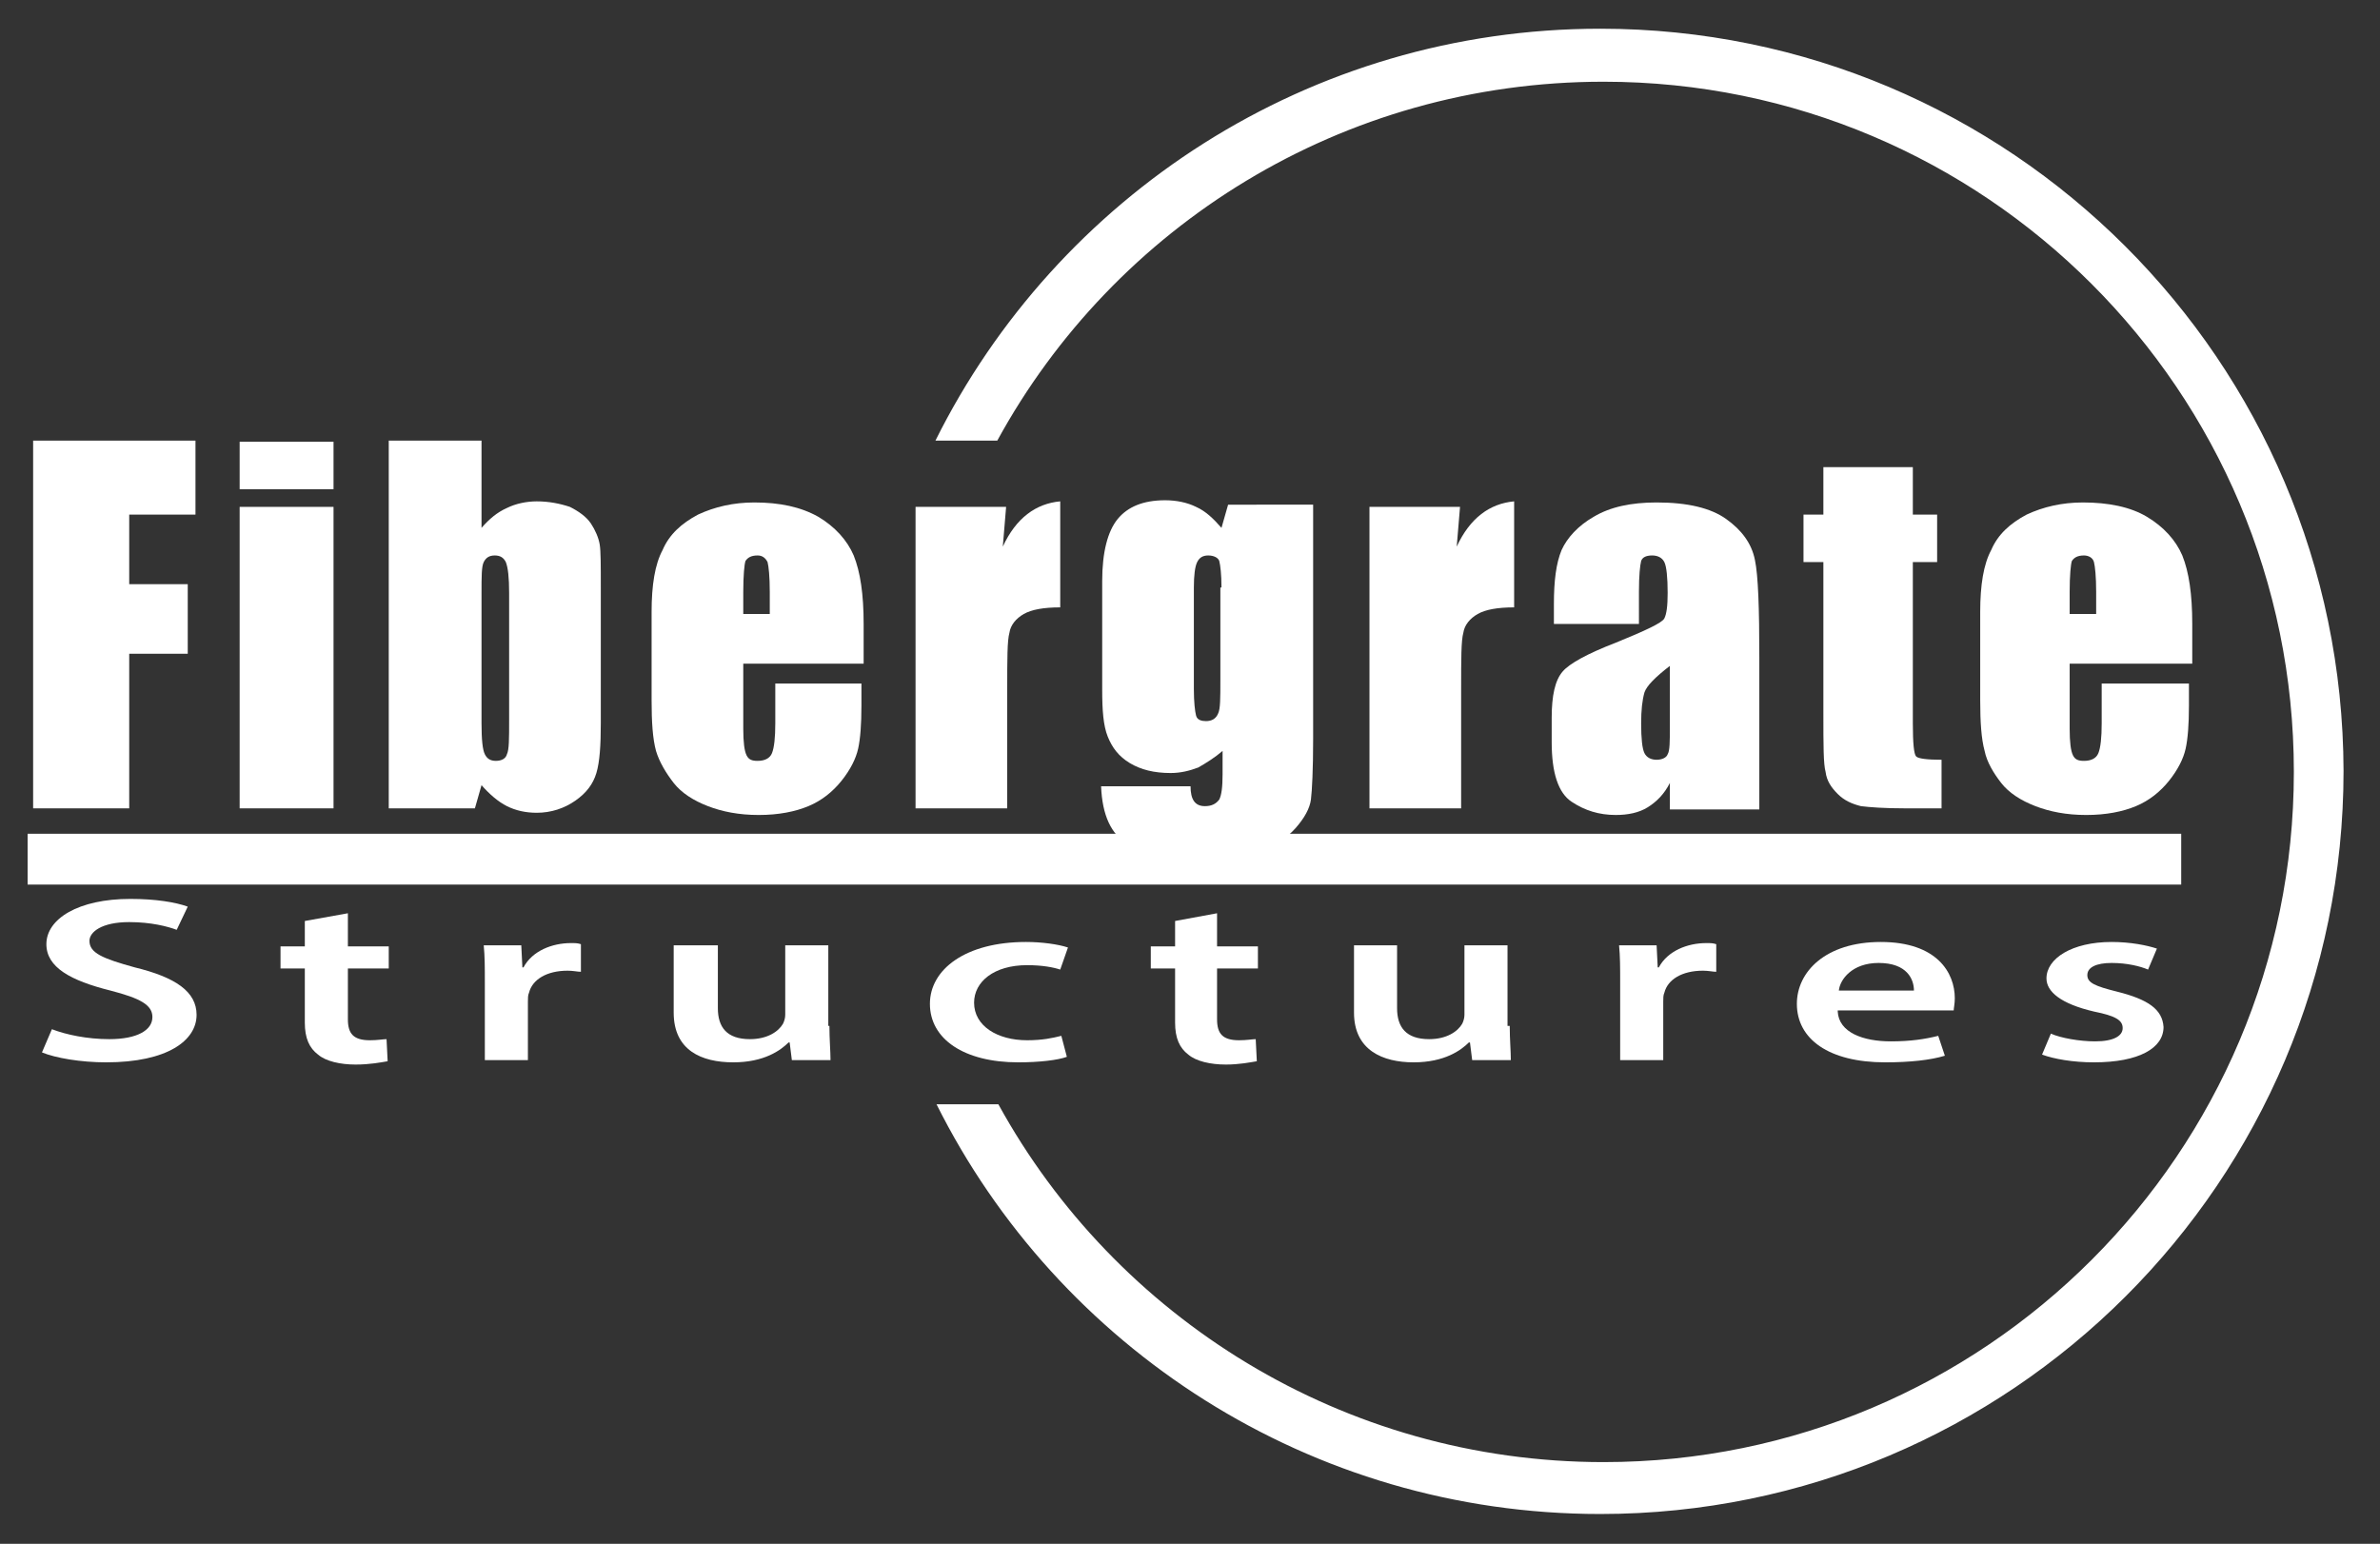
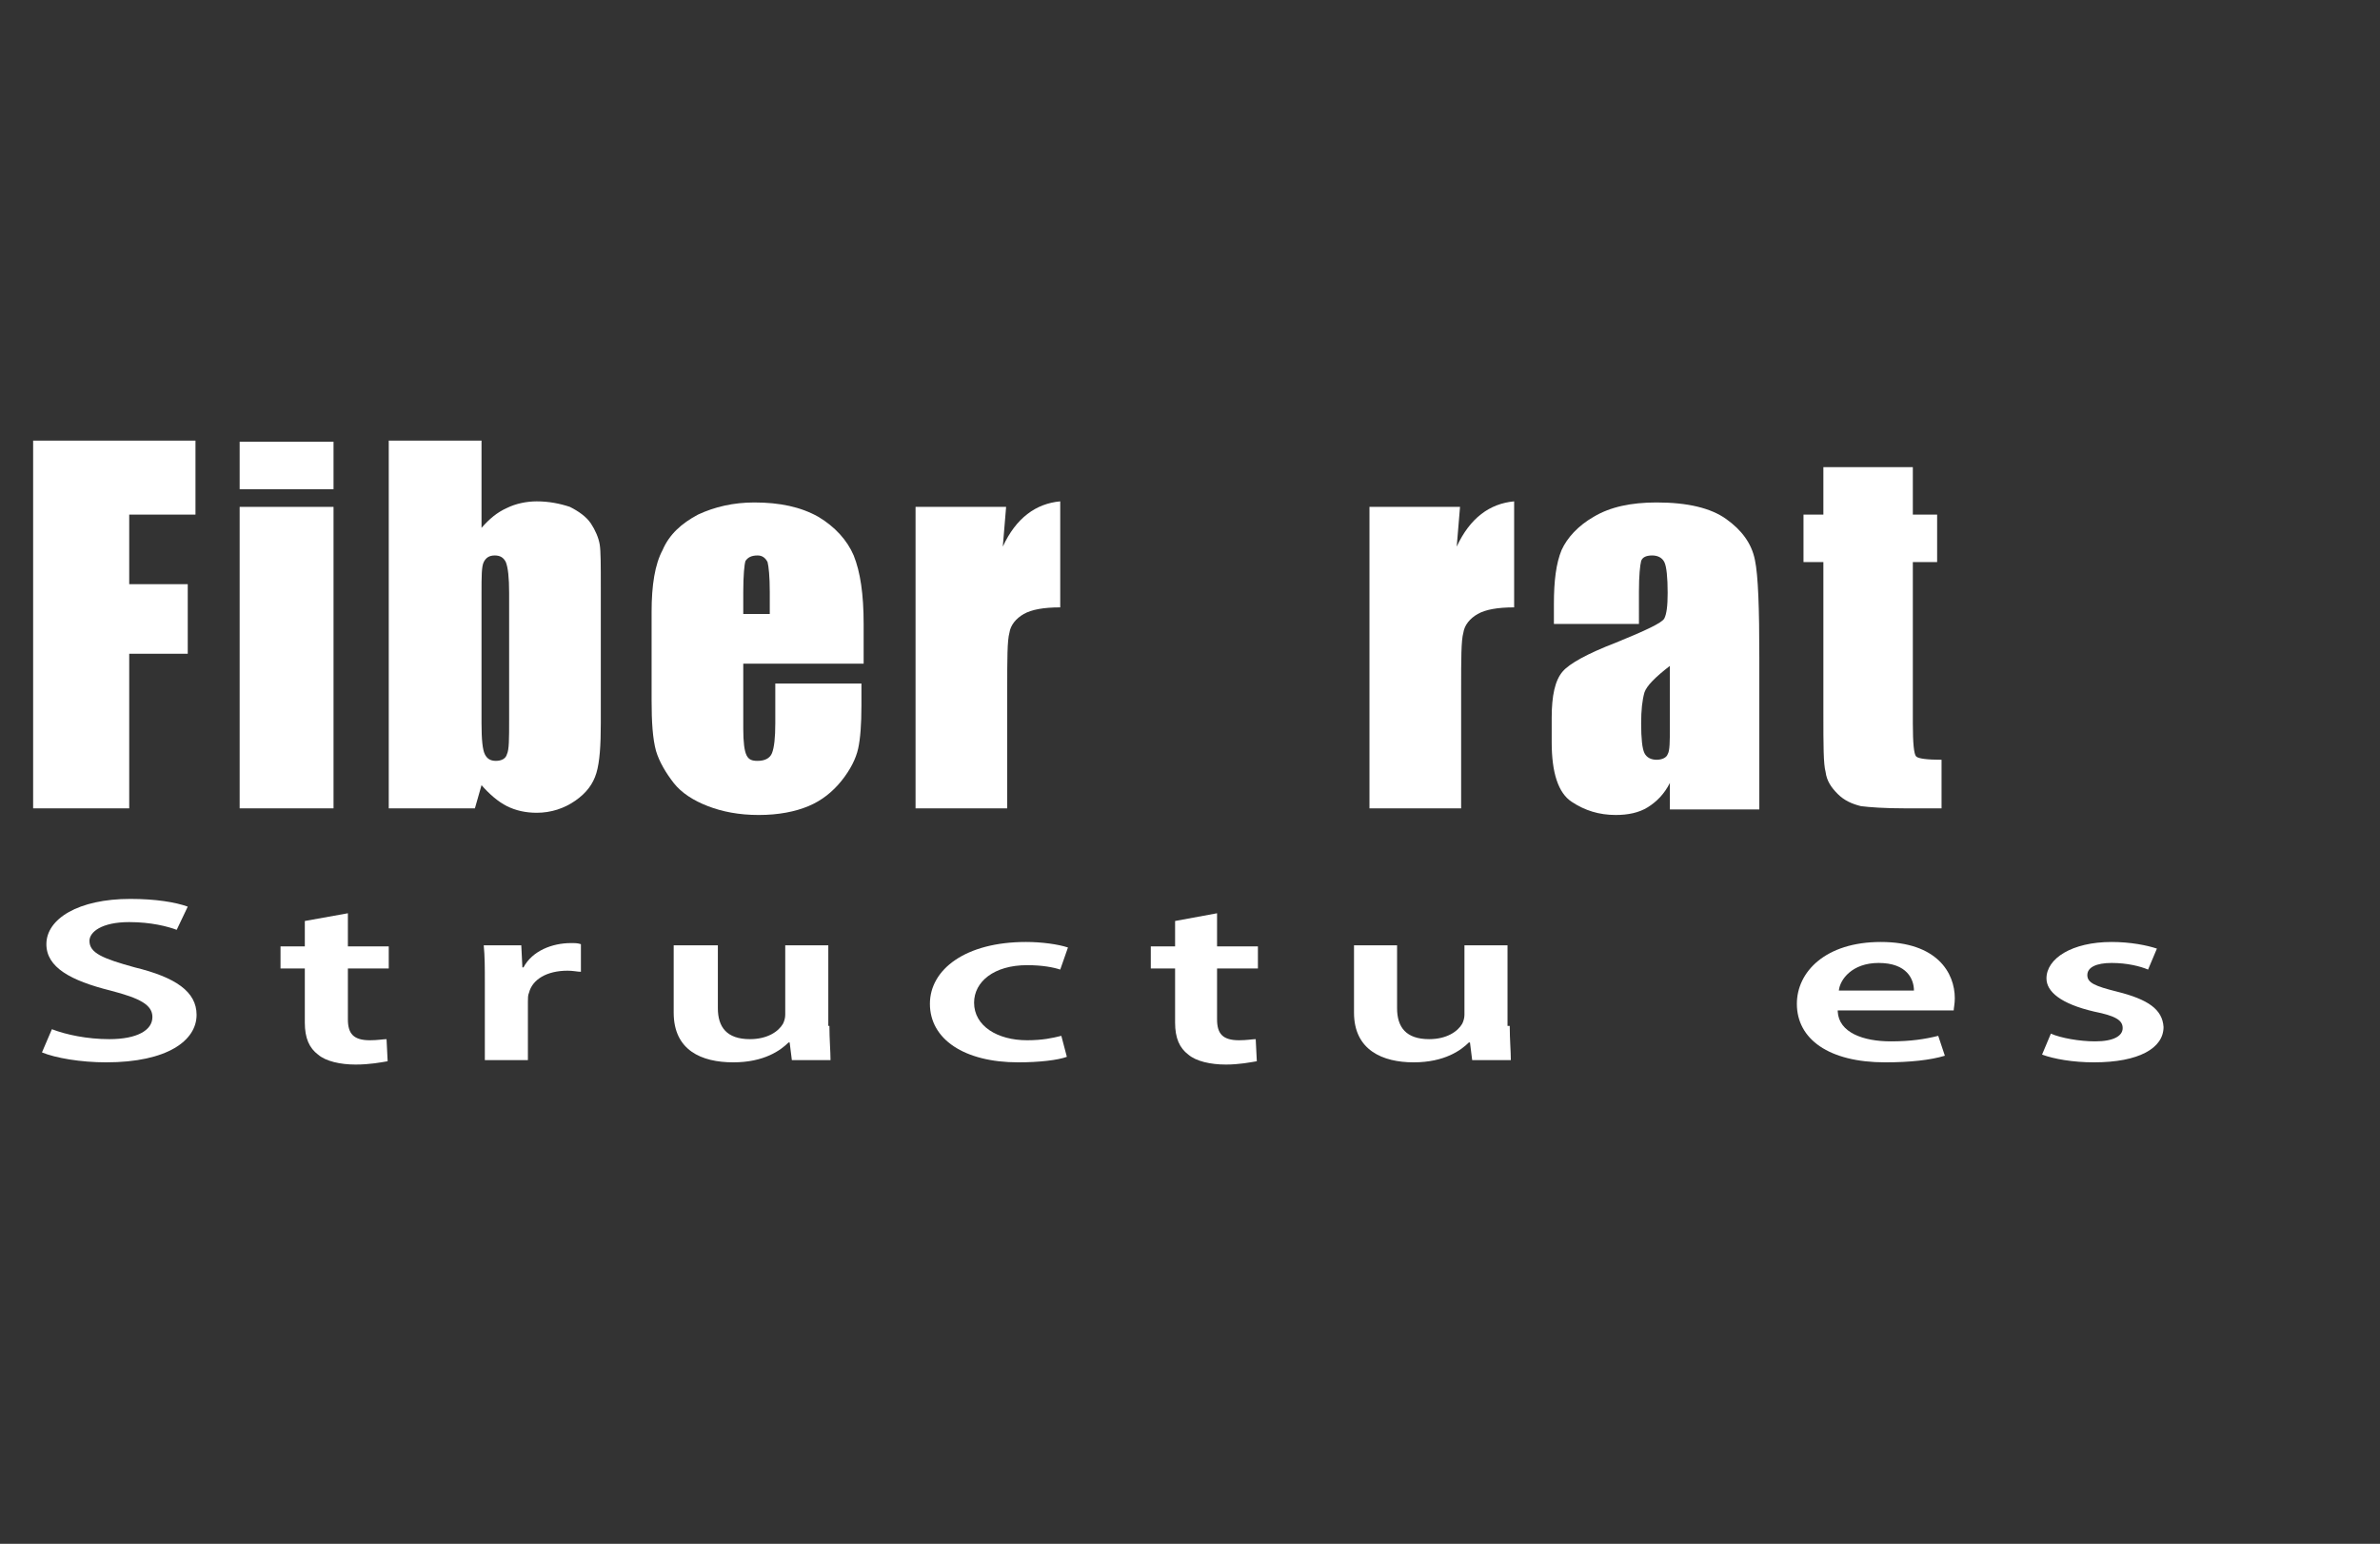
<svg xmlns="http://www.w3.org/2000/svg" xmlns:xlink="http://www.w3.org/1999/xlink" version="1.1" id="Layer_1" x="0px" y="0px" viewBox="0 0 215.5 139.8" style="enable-background:new 0 0 215.5 139.8;" xml:space="preserve">
  <rect x="0" y="0" width="215.5" height="139.8" fill="#333333" stroke="none" />
  <style type="text/css">
	.st0{clip-path:url(#SVGID_00000064347387629481697930000017616369890942673597_);fill:#FFFFFF;}
</style>
  <g>
    <defs>
      <rect id="SVGID_1_" x="2.5" y="2.6" width="209.7" height="134.5" />
    </defs>
    <clipPath id="SVGID_00000023975547933692902930000004705367521278403985_">
      <use xlink:href="#SVGID_1_" style="overflow:visible;" />
    </clipPath>
    <path style="clip-path:url(#SVGID_00000023975547933692902930000004705367521278403985_);fill:#FFFFFF;" d="M4.7,93.2   c1.3,0.5,3.2,0.9,5.2,0.9c2.5,0,3.9-0.8,3.9-2c0-1.1-1.1-1.7-3.8-2.4c-3.6-0.9-5.8-2.1-5.8-4.2c0-2.3,2.9-4.1,7.6-4.1   c2.3,0,4.1,0.3,5.2,0.7l-1,2.1c-0.8-0.3-2.3-0.7-4.3-0.7c-2.5,0-3.6,0.9-3.6,1.7c0,1.1,1.2,1.6,4.1,2.4c3.7,0.9,5.6,2.2,5.6,4.3   c0,2.3-2.6,4.3-8.2,4.3c-2.3,0-4.6-0.4-5.8-0.9L4.7,93.2z" />
    <path style="clip-path:url(#SVGID_00000023975547933692902930000004705367521278403985_);fill:#FFFFFF;" d="M31.5,82.7v3h3.7v2   h-3.7v4.6c0,1.3,0.5,1.9,2,1.9c0.7,0,1.2-0.1,1.5-0.1l0.1,2c-0.6,0.1-1.6,0.3-2.9,0.3c-1.4,0-2.7-0.3-3.4-0.9   c-0.8-0.6-1.2-1.5-1.2-2.9v-4.9h-2.2v-2h2.2v-2.3L31.5,82.7z" />
    <path style="clip-path:url(#SVGID_00000023975547933692902930000004705367521278403985_);fill:#FFFFFF;" d="M43.9,89   c0-1.4,0-2.4-0.1-3.4h3.4l0.1,2h0.1c0.8-1.5,2.6-2.2,4.3-2.2c0.4,0,0.6,0,0.9,0.1v2.5c-0.3,0-0.7-0.1-1.2-0.1c-1.9,0-3.2,0.8-3.5,2   c-0.1,0.2-0.1,0.5-0.1,0.8V96h-3.9V89z" />
    <path style="clip-path:url(#SVGID_00000023975547933692902930000004705367521278403985_);fill:#FFFFFF;" d="M75.1,92.9   c0,1.2,0.1,2.3,0.1,3.1h-3.5l-0.2-1.6h-0.1c-0.7,0.7-2.2,1.8-5,1.8c-2.9,0-5.4-1.1-5.4-4.5v-6.1H65v5.7c0,1.7,0.8,2.8,2.9,2.8   c1.6,0,2.6-0.7,3-1.4c0.1-0.2,0.2-0.5,0.2-0.8v-6.3h3.9V92.9z" />
    <path style="clip-path:url(#SVGID_00000023975547933692902930000004705367521278403985_);fill:#FFFFFF;" d="M96.6,95.7   c-0.8,0.3-2.5,0.5-4.4,0.5c-4.9,0-8-2.1-8-5.3c0-3.1,3.2-5.6,8.7-5.6c1.4,0,2.9,0.2,3.8,0.5l-0.7,2c-0.6-0.2-1.6-0.4-3-0.4   c-3,0-4.8,1.5-4.8,3.4c0,2.1,2.1,3.4,4.8,3.4c1.4,0,2.3-0.2,3.1-0.4L96.6,95.7z" />
    <path style="clip-path:url(#SVGID_00000023975547933692902930000004705367521278403985_);fill:#FFFFFF;" d="M110.2,82.7v3h3.7v2   h-3.7v4.6c0,1.3,0.5,1.9,2,1.9c0.7,0,1.2-0.1,1.5-0.1l0.1,2c-0.6,0.1-1.6,0.3-2.8,0.3c-1.4,0-2.7-0.3-3.4-0.9   c-0.8-0.6-1.2-1.5-1.2-2.9v-4.9h-2.2v-2h2.2v-2.3L110.2,82.7z" />
    <path style="clip-path:url(#SVGID_00000023975547933692902930000004705367521278403985_);fill:#FFFFFF;" d="M136.7,92.9   c0,1.2,0.1,2.3,0.1,3.1h-3.5l-0.2-1.6h-0.1c-0.7,0.7-2.2,1.8-5,1.8c-2.8,0-5.4-1.1-5.4-4.5v-6.1h3.9v5.7c0,1.7,0.8,2.8,2.9,2.8   c1.6,0,2.6-0.7,3-1.4c0.1-0.2,0.2-0.5,0.2-0.8v-6.3h3.9V92.9z" />
-     <path style="clip-path:url(#SVGID_00000023975547933692902930000004705367521278403985_);fill:#FFFFFF;" d="M146.7,89   c0-1.4,0-2.4-0.1-3.4h3.4l0.1,2h0.1c0.8-1.5,2.6-2.2,4.3-2.2c0.4,0,0.6,0,0.9,0.1v2.5c-0.3,0-0.7-0.1-1.2-0.1c-1.9,0-3.2,0.8-3.5,2   c-0.1,0.2-0.1,0.5-0.1,0.8V96h-3.9V89z" />
    <path style="clip-path:url(#SVGID_00000023975547933692902930000004705367521278403985_);fill:#FFFFFF;" d="M166.4,91.6   c0.1,1.9,2.3,2.7,4.8,2.7c1.8,0,3.1-0.2,4.3-0.5l0.6,1.8c-1.3,0.4-3.2,0.6-5.4,0.6c-5.1,0-8-2.1-8-5.3c0-2.9,2.6-5.6,7.6-5.6   c5.1,0,6.7,2.8,6.7,5.1c0,0.5-0.1,0.9-0.1,1.1H166.4z M173.3,89.7c0-1-0.6-2.5-3.2-2.5c-2.4,0-3.5,1.5-3.6,2.5H173.3z" />
    <path style="clip-path:url(#SVGID_00000023975547933692902930000004705367521278403985_);fill:#FFFFFF;" d="M185.7,93.6   c0.9,0.4,2.6,0.7,4,0.7c1.7,0,2.5-0.5,2.5-1.2c0-0.7-0.6-1.1-2.6-1.5c-3-0.7-4.3-1.8-4.3-3c0-1.8,2.3-3.3,5.9-3.3   c1.7,0,3.2,0.3,4.1,0.6l-0.8,1.9c-0.7-0.3-1.9-0.6-3.3-0.6c-1.4,0-2.2,0.4-2.2,1.1c0,0.7,0.7,1,2.7,1.5c2.8,0.7,4.1,1.6,4.2,3.2   c0,1.9-2.2,3.2-6.3,3.2c-1.9,0-3.6-0.3-4.7-0.7L185.7,93.6z" />
-     <rect x="2.5" y="75.5" style="clip-path:url(#SVGID_00000023975547933692902930000004705367521278403985_);fill:#FFFFFF;" width="195" height="4.6" />
-     <path style="clip-path:url(#SVGID_00000023975547933692902930000004705367521278403985_);fill:#FFFFFF;" d="M144.9,2.6   c-26.4,0-49.2,15.2-60.2,37.3h5.6c10.6-19.4,31.2-32.5,54.9-32.5c34.5,0,62.5,28,62.5,62.5c0,34.5-28,62.5-62.5,62.5   c-23.6,0-44.2-13.1-54.8-32.4h-5.6c11,22,33.8,37.1,60.1,37.1c37.1,0,67.3-30.1,67.3-67.3C212.1,32.7,182,2.6,144.9,2.6" />
    <polygon style="clip-path:url(#SVGID_00000023975547933692902930000004705367521278403985_);fill:#FFFFFF;" points="3,39.9    17.7,39.9 17.7,46.6 11.7,46.6 11.7,52.9 17,52.9 17,59.2 11.7,59.2 11.7,73.2 3,73.2  " />
    <path style="clip-path:url(#SVGID_00000023975547933692902930000004705367521278403985_);fill:#FFFFFF;" d="M30.2,44.3h-8.5v-4.3   h8.5V44.3z M30.2,73.2h-8.5V45.9h8.5V73.2z" />
    <path style="clip-path:url(#SVGID_00000023975547933692902930000004705367521278403985_);fill:#FFFFFF;" d="M43.6,39.9v7.9   c0.7-0.8,1.4-1.4,2.3-1.8c0.8-0.4,1.8-0.6,2.7-0.6c1.1,0,2.1,0.2,3,0.5c0.8,0.4,1.5,0.9,1.9,1.5c0.4,0.6,0.7,1.3,0.8,1.9   c0.1,0.6,0.1,1.9,0.1,3.9v12.3c0,2-0.1,3.5-0.4,4.5c-0.3,1-0.9,1.8-1.9,2.5c-1,0.7-2.2,1.1-3.5,1.1c-1,0-1.9-0.2-2.7-0.6   c-0.8-0.4-1.6-1.1-2.3-1.9L43,73.2h-7.8V39.9H43.6z M46.1,53.7c0-1.4-0.1-2.3-0.3-2.8c-0.2-0.4-0.5-0.6-1-0.6c-0.5,0-0.8,0.2-1,0.6   c-0.2,0.4-0.2,1.3-0.2,2.8v11.8c0,1.5,0.1,2.4,0.3,2.8c0.2,0.4,0.5,0.6,1,0.6c0.5,0,0.9-0.2,1-0.6c0.2-0.4,0.2-1.4,0.2-3.1V53.7z" />
    <path style="clip-path:url(#SVGID_00000023975547933692902930000004705367521278403985_);fill:#FFFFFF;" d="M78,60.1H67.3V66   c0,1.2,0.1,2,0.3,2.4c0.2,0.4,0.5,0.5,1,0.5c0.6,0,1.1-0.2,1.3-0.7c0.2-0.5,0.3-1.4,0.3-2.7v-3.6H78v2c0,1.7-0.1,3-0.3,3.9   c-0.2,0.9-0.7,1.9-1.5,2.9c-0.8,1-1.8,1.8-3,2.3c-1.2,0.5-2.7,0.8-4.5,0.8c-1.8,0-3.3-0.3-4.6-0.8c-1.3-0.5-2.4-1.2-3.1-2.1   c-0.7-0.9-1.3-1.9-1.6-2.9c-0.3-1.1-0.4-2.6-0.4-4.6v-8c0-2.4,0.3-4.3,1-5.6c0.6-1.4,1.7-2.4,3.2-3.2c1.5-0.7,3.2-1.1,5.1-1.1   c2.3,0,4.2,0.4,5.8,1.3c1.5,0.9,2.6,2.1,3.2,3.5c0.6,1.5,0.9,3.5,0.9,6.2V60.1z M69.7,55.6v-2c0-1.4-0.1-2.3-0.2-2.7   c-0.2-0.4-0.5-0.6-0.9-0.6c-0.6,0-0.9,0.2-1.1,0.5c-0.1,0.3-0.2,1.3-0.2,2.8v2H69.7z" />
    <path style="clip-path:url(#SVGID_00000023975547933692902930000004705367521278403985_);fill:#FFFFFF;" d="M91.1,45.9l-0.3,3.6   c1.2-2.6,3-3.9,5.2-4.1v9.6c-1.5,0-2.6,0.2-3.3,0.6c-0.7,0.4-1.2,1-1.3,1.7c-0.2,0.7-0.2,2.4-0.2,5.1v10.8h-8.3V45.9H91.1z" />
-     <path style="clip-path:url(#SVGID_00000023975547933692902930000004705367521278403985_);fill:#FFFFFF;" d="M118.9,45.9v21   c0,2.8-0.1,4.7-0.2,5.5c-0.1,0.8-0.6,1.7-1.4,2.6c-0.8,0.9-1.9,1.6-3.3,2.1s-3.2,0.7-5.4,0.7c-2.6,0-4.8-0.4-6.4-1.3   c-1.6-0.9-2.4-2.7-2.5-5.3h8.1c0,1.2,0.4,1.8,1.3,1.8c0.6,0,1-0.2,1.3-0.6c0.2-0.4,0.3-1.1,0.3-2.3v-2.1c-0.7,0.6-1.5,1.1-2.2,1.5   c-0.8,0.3-1.6,0.5-2.5,0.5c-1.5,0-2.7-0.3-3.7-0.9c-1-0.6-1.6-1.4-2-2.4c-0.4-1-0.5-2.4-0.5-4.2v-9.9c0-2.6,0.5-4.5,1.4-5.6   c0.9-1.1,2.3-1.7,4.3-1.7c1,0,2,0.2,2.8,0.6c0.9,0.4,1.6,1.1,2.3,1.9l0.6-2.1H118.9z M110.6,53.2c0-1.2-0.1-2-0.2-2.4   c-0.1-0.3-0.5-0.5-1-0.5c-0.5,0-0.8,0.2-1,0.6c-0.2,0.4-0.3,1.2-0.3,2.3v9.2c0,1.2,0.1,2,0.2,2.4c0.1,0.4,0.5,0.5,0.9,0.5   c0.5,0,0.9-0.2,1.1-0.7c0.2-0.4,0.2-1.4,0.2-3V53.2z" />
    <path style="clip-path:url(#SVGID_00000023975547933692902930000004705367521278403985_);fill:#FFFFFF;" d="M132.2,45.9l-0.3,3.6   c1.2-2.6,3-3.9,5.2-4.1v9.6c-1.5,0-2.6,0.2-3.3,0.6c-0.7,0.4-1.2,1-1.3,1.7c-0.2,0.7-0.2,2.4-0.2,5.1v10.8h-8.3V45.9H132.2z" />
    <path style="clip-path:url(#SVGID_00000023975547933692902930000004705367521278403985_);fill:#FFFFFF;" d="M148.5,56.5h-7.8v-1.8   c0-2.1,0.2-3.7,0.7-4.9c0.5-1.1,1.5-2.2,2.9-3c1.5-0.9,3.4-1.3,5.7-1.3c2.8,0,4.9,0.5,6.3,1.5c1.4,1,2.3,2.2,2.6,3.7   c0.3,1.4,0.4,4.4,0.4,8.9v13.7h-8.1v-2.4c-0.5,1-1.2,1.7-2,2.2c-0.8,0.5-1.8,0.7-2.9,0.7c-1.5,0-2.8-0.4-4-1.2   c-1.2-0.8-1.8-2.6-1.8-5.4v-2.2c0-2,0.3-3.4,1-4.2c0.6-0.7,2.2-1.6,4.8-2.6c2.7-1.1,4.2-1.8,4.4-2.2c0.2-0.4,0.3-1.1,0.3-2.3   c0-1.4-0.1-2.4-0.3-2.8c-0.2-0.4-0.6-0.6-1.1-0.6c-0.6,0-0.9,0.2-1,0.5c-0.1,0.4-0.2,1.3-0.2,2.8V56.5z M151.2,60.3   c-1.3,1-2.1,1.8-2.3,2.4c-0.2,0.7-0.3,1.6-0.3,2.8c0,1.4,0.1,2.3,0.3,2.7c0.2,0.4,0.6,0.6,1.1,0.6c0.5,0,0.9-0.2,1-0.5   c0.2-0.3,0.2-1.2,0.2-2.5V60.3z" />
    <path style="clip-path:url(#SVGID_00000023975547933692902930000004705367521278403985_);fill:#FFFFFF;" d="M173.2,42.3v4.3h2.2   v4.3h-2.2v14.6c0,1.8,0.1,2.8,0.3,3c0.2,0.2,1,0.3,2.3,0.3v4.4h-3.3c-1.9,0-3.2-0.1-4-0.2c-0.8-0.2-1.5-0.5-2.1-1.1   c-0.6-0.6-1-1.2-1.1-2c-0.2-0.7-0.2-2.5-0.2-5.2V50.9h-1.8v-4.3h1.8v-4.3H173.2z" />
-     <path style="clip-path:url(#SVGID_00000023975547933692902930000004705367521278403985_);fill:#FFFFFF;" d="M198.1,60.1h-10.7V66   c0,1.2,0.1,2,0.3,2.4c0.2,0.4,0.5,0.5,1,0.5c0.6,0,1.1-0.2,1.3-0.7c0.2-0.5,0.3-1.4,0.3-2.7v-3.6h7.9v2c0,1.7-0.1,3-0.3,3.9   c-0.2,0.9-0.7,1.9-1.5,2.9c-0.8,1-1.8,1.8-3,2.3c-1.2,0.5-2.7,0.8-4.5,0.8c-1.8,0-3.3-0.3-4.6-0.8c-1.3-0.5-2.4-1.2-3.1-2.1   c-0.7-0.9-1.3-1.9-1.5-2.9c-0.3-1.1-0.4-2.6-0.4-4.6v-8c0-2.4,0.3-4.3,1-5.6c0.6-1.4,1.7-2.4,3.2-3.2c1.5-0.7,3.2-1.1,5.1-1.1   c2.3,0,4.3,0.4,5.8,1.3c1.5,0.9,2.6,2.1,3.2,3.5c0.6,1.5,0.9,3.5,0.9,6.2V60.1z M189.8,55.6v-2c0-1.4-0.1-2.3-0.2-2.7   c-0.1-0.4-0.5-0.6-0.9-0.6c-0.6,0-0.9,0.2-1.1,0.5c-0.1,0.3-0.2,1.3-0.2,2.8v2H189.8z" />
  </g>
</svg>